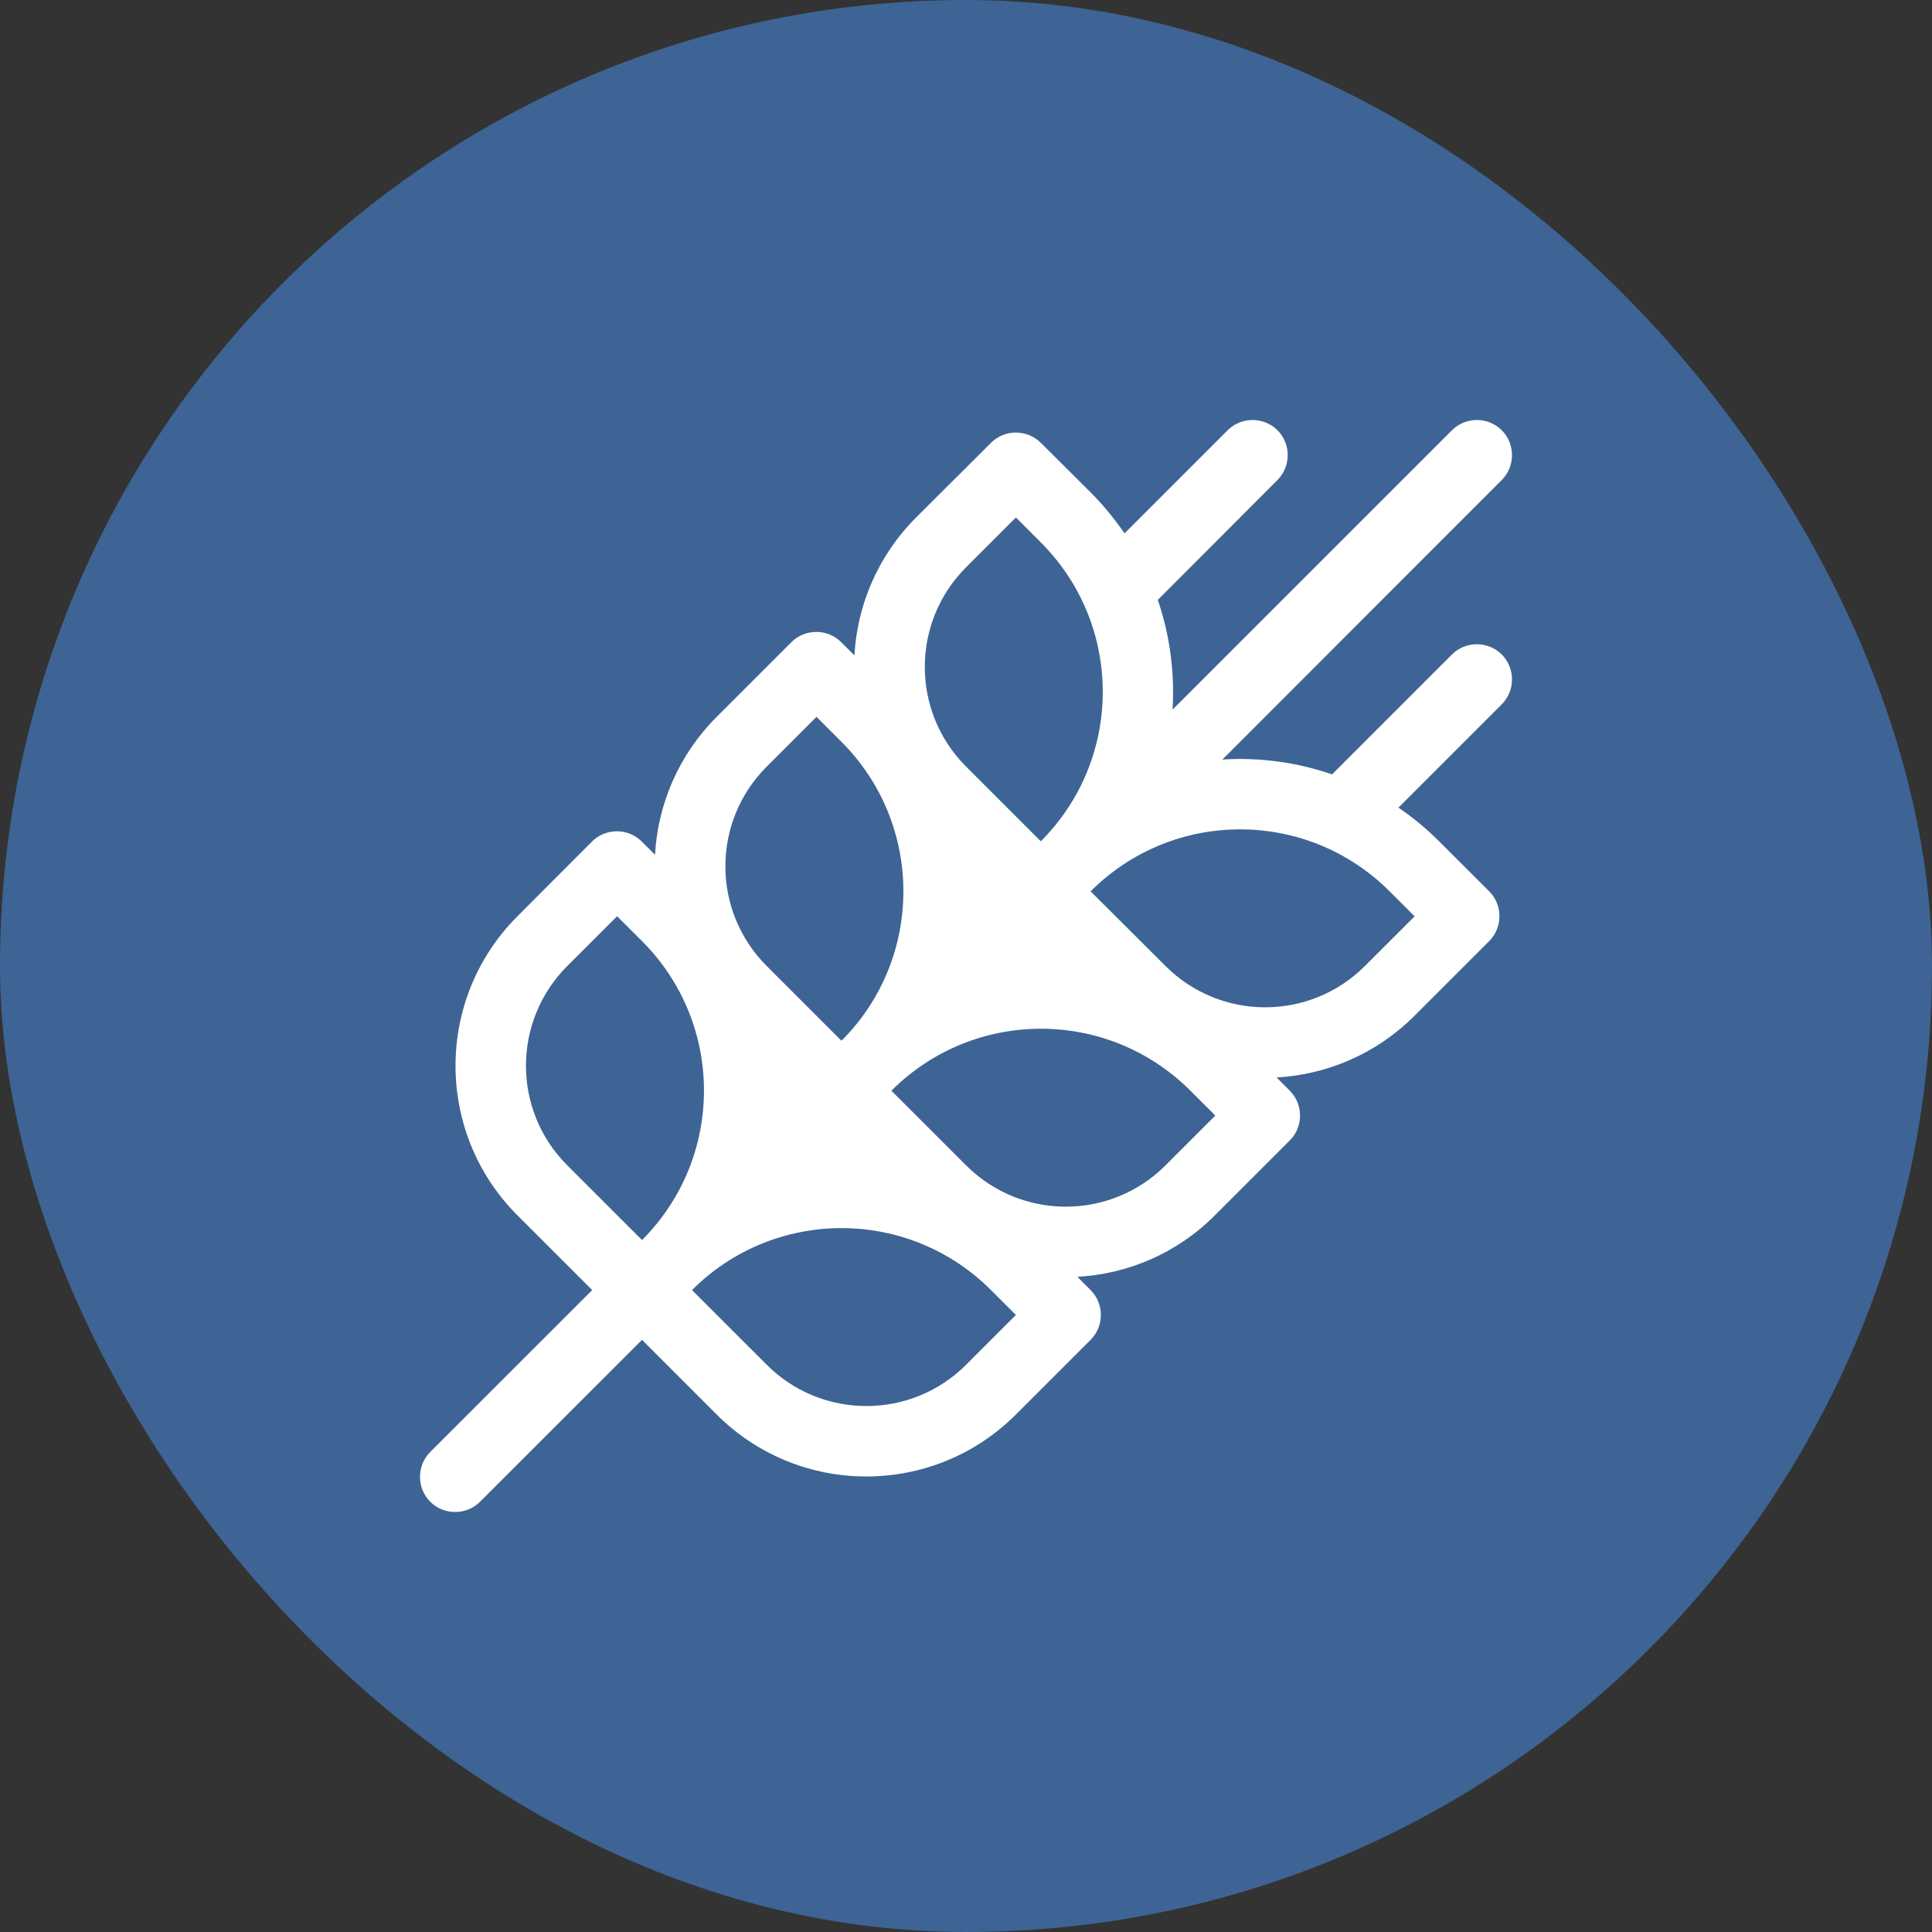
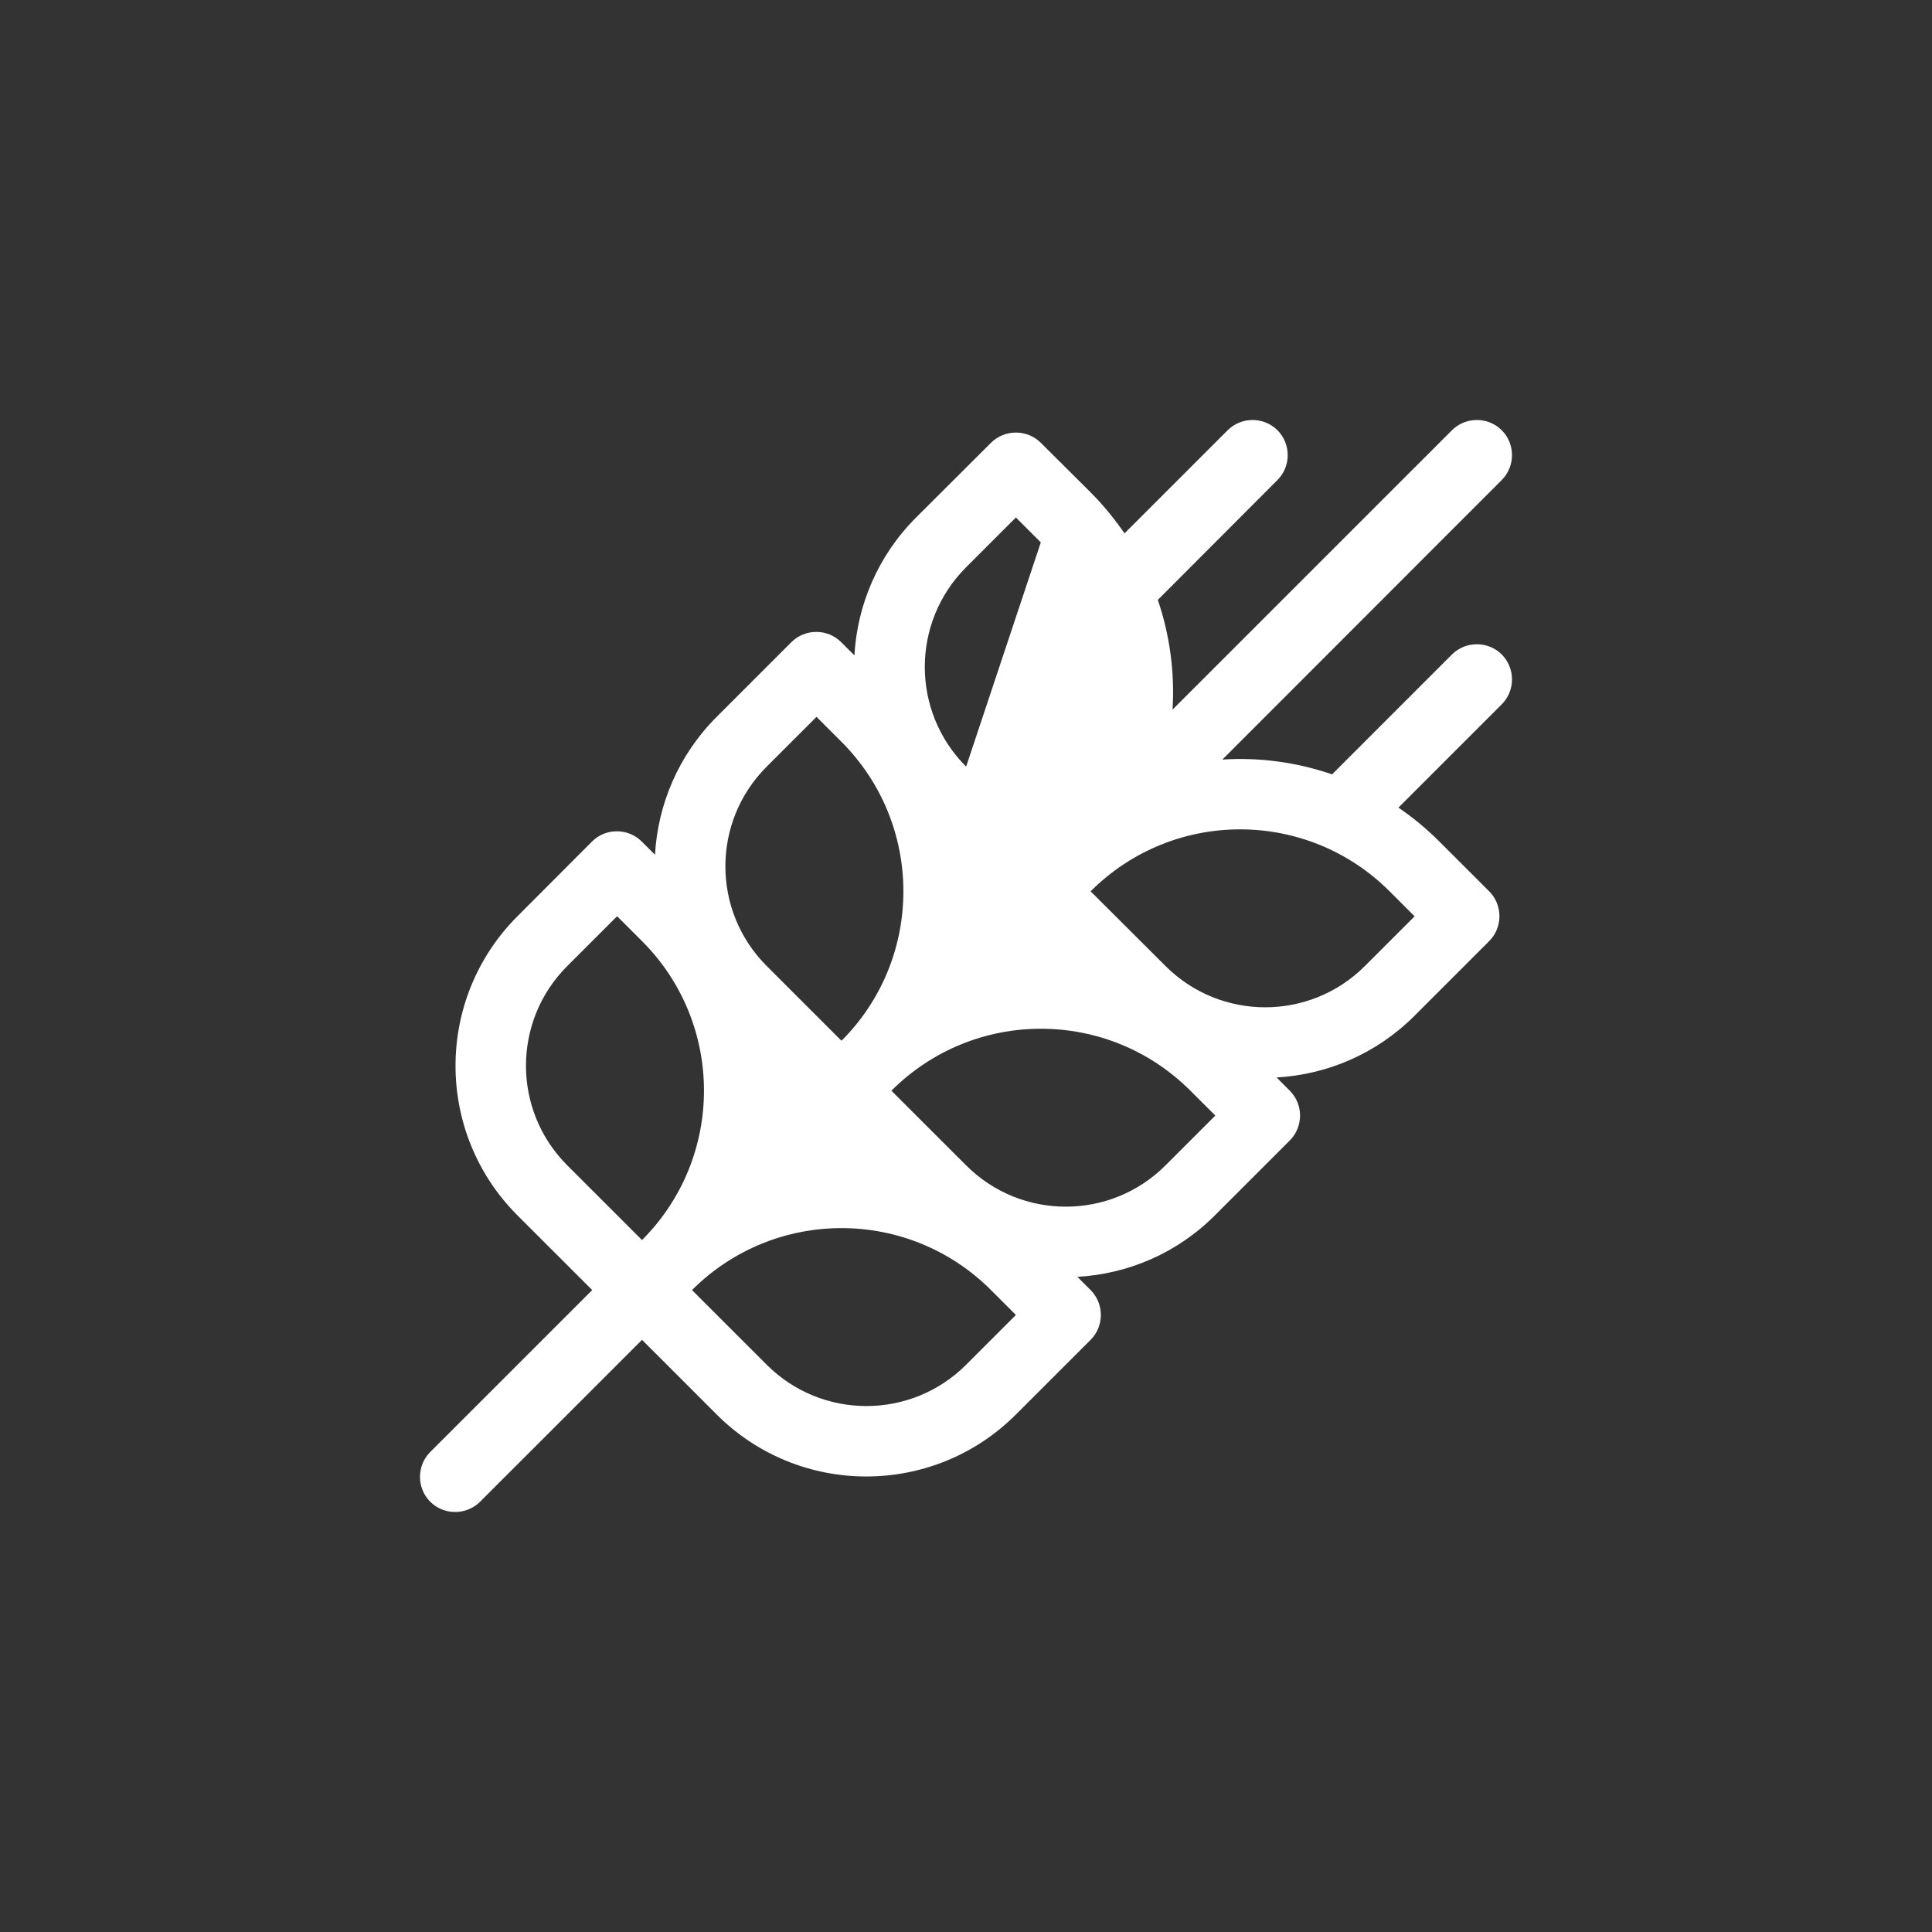
<svg xmlns="http://www.w3.org/2000/svg" width="46" height="46" viewBox="0 0 46 46" fill="none">
  <rect x="0" y="0" width="46" height="46" fill="#333333" stroke="none" />
-   <rect width="46" height="46" rx="23" fill="#3D6494" />
-   <path d="M35.756 11.429C36.081 11.104 36.081 10.569 35.756 10.244C35.431 9.919 34.896 9.919 34.57 10.244L27.918 16.895C27.971 16.014 27.855 15.127 27.567 14.283L30.416 11.429C30.741 11.104 30.741 10.569 30.416 10.244C30.09 9.919 29.555 9.919 29.23 10.244L26.775 12.699C26.538 12.358 26.271 12.027 25.967 11.723L24.781 10.543C24.456 10.218 23.921 10.218 23.595 10.543L21.812 12.321C20.899 13.234 20.411 14.409 20.343 15.604L20.028 15.29C19.703 14.964 19.168 14.964 18.842 15.29L17.064 17.068C16.151 17.98 15.663 19.155 15.595 20.351L15.28 20.037C14.955 19.711 14.42 19.711 14.095 20.037L12.321 21.815C10.354 23.782 10.354 26.971 12.321 28.938L14.1 30.716L10.244 34.571C9.919 34.896 9.919 35.431 10.244 35.756C10.569 36.081 11.104 36.081 11.43 35.756L15.286 31.901L17.064 33.679C19.031 35.646 22.221 35.646 24.188 33.679L25.967 31.901C26.292 31.576 26.292 31.041 25.967 30.716L25.652 30.401C26.848 30.333 28.023 29.845 28.931 28.932L30.709 27.154C31.035 26.829 31.035 26.294 30.709 25.969L30.395 25.654C31.591 25.586 32.766 25.098 33.679 24.185L35.457 22.407C35.782 22.082 35.782 21.547 35.457 21.222L34.271 20.037C33.967 19.732 33.642 19.465 33.296 19.229L35.756 16.769C36.081 16.444 36.081 15.909 35.756 15.583C35.431 15.258 34.896 15.258 34.57 15.583L31.716 18.437C30.872 18.148 29.985 18.028 29.104 18.085L35.756 11.429ZM20.049 24.762L20.033 24.778L18.255 23C16.943 21.689 16.943 19.564 18.255 18.253L19.441 17.068L20.033 17.66C21.995 19.622 22.001 22.795 20.054 24.762H20.049ZM23.003 13.506L24.188 12.321L24.781 12.914C26.748 14.881 26.748 18.064 24.781 20.031L23.003 18.253C21.691 16.942 21.691 14.818 23.003 13.506ZM14.693 21.815L15.286 22.407C17.253 24.374 17.253 27.558 15.286 29.525L13.507 27.747C12.195 26.436 12.195 24.311 13.507 23L14.693 21.815ZM24.188 31.308L23.003 32.494C21.691 33.805 19.566 33.805 18.255 32.494L16.476 30.716C18.444 28.749 21.628 28.749 23.595 30.716L24.188 31.308ZM28.936 26.561L27.75 27.747C26.439 29.058 24.314 29.058 23.003 27.747L21.224 25.969C23.192 24.002 26.376 24.002 28.343 25.969L28.936 26.561ZM33.684 21.815L32.498 23C31.187 24.311 29.062 24.311 27.75 23L25.967 21.222C27.934 19.255 31.118 19.255 33.086 21.222L33.679 21.815H33.684Z" fill="white" />
+   <path d="M35.756 11.429C36.081 11.104 36.081 10.569 35.756 10.244C35.431 9.919 34.896 9.919 34.57 10.244L27.918 16.895C27.971 16.014 27.855 15.127 27.567 14.283L30.416 11.429C30.741 11.104 30.741 10.569 30.416 10.244C30.09 9.919 29.555 9.919 29.23 10.244L26.775 12.699C26.538 12.358 26.271 12.027 25.967 11.723L24.781 10.543C24.456 10.218 23.921 10.218 23.595 10.543L21.812 12.321C20.899 13.234 20.411 14.409 20.343 15.604L20.028 15.29C19.703 14.964 19.168 14.964 18.842 15.29L17.064 17.068C16.151 17.98 15.663 19.155 15.595 20.351L15.28 20.037C14.955 19.711 14.42 19.711 14.095 20.037L12.321 21.815C10.354 23.782 10.354 26.971 12.321 28.938L14.1 30.716L10.244 34.571C9.919 34.896 9.919 35.431 10.244 35.756C10.569 36.081 11.104 36.081 11.43 35.756L15.286 31.901L17.064 33.679C19.031 35.646 22.221 35.646 24.188 33.679L25.967 31.901C26.292 31.576 26.292 31.041 25.967 30.716L25.652 30.401C26.848 30.333 28.023 29.845 28.931 28.932L30.709 27.154C31.035 26.829 31.035 26.294 30.709 25.969L30.395 25.654C31.591 25.586 32.766 25.098 33.679 24.185L35.457 22.407C35.782 22.082 35.782 21.547 35.457 21.222L34.271 20.037C33.967 19.732 33.642 19.465 33.296 19.229L35.756 16.769C36.081 16.444 36.081 15.909 35.756 15.583C35.431 15.258 34.896 15.258 34.57 15.583L31.716 18.437C30.872 18.148 29.985 18.028 29.104 18.085L35.756 11.429ZM20.049 24.762L20.033 24.778L18.255 23C16.943 21.689 16.943 19.564 18.255 18.253L19.441 17.068L20.033 17.66C21.995 19.622 22.001 22.795 20.054 24.762H20.049ZM23.003 13.506L24.188 12.321L24.781 12.914L23.003 18.253C21.691 16.942 21.691 14.818 23.003 13.506ZM14.693 21.815L15.286 22.407C17.253 24.374 17.253 27.558 15.286 29.525L13.507 27.747C12.195 26.436 12.195 24.311 13.507 23L14.693 21.815ZM24.188 31.308L23.003 32.494C21.691 33.805 19.566 33.805 18.255 32.494L16.476 30.716C18.444 28.749 21.628 28.749 23.595 30.716L24.188 31.308ZM28.936 26.561L27.75 27.747C26.439 29.058 24.314 29.058 23.003 27.747L21.224 25.969C23.192 24.002 26.376 24.002 28.343 25.969L28.936 26.561ZM33.684 21.815L32.498 23C31.187 24.311 29.062 24.311 27.75 23L25.967 21.222C27.934 19.255 31.118 19.255 33.086 21.222L33.679 21.815H33.684Z" fill="white" />
</svg>